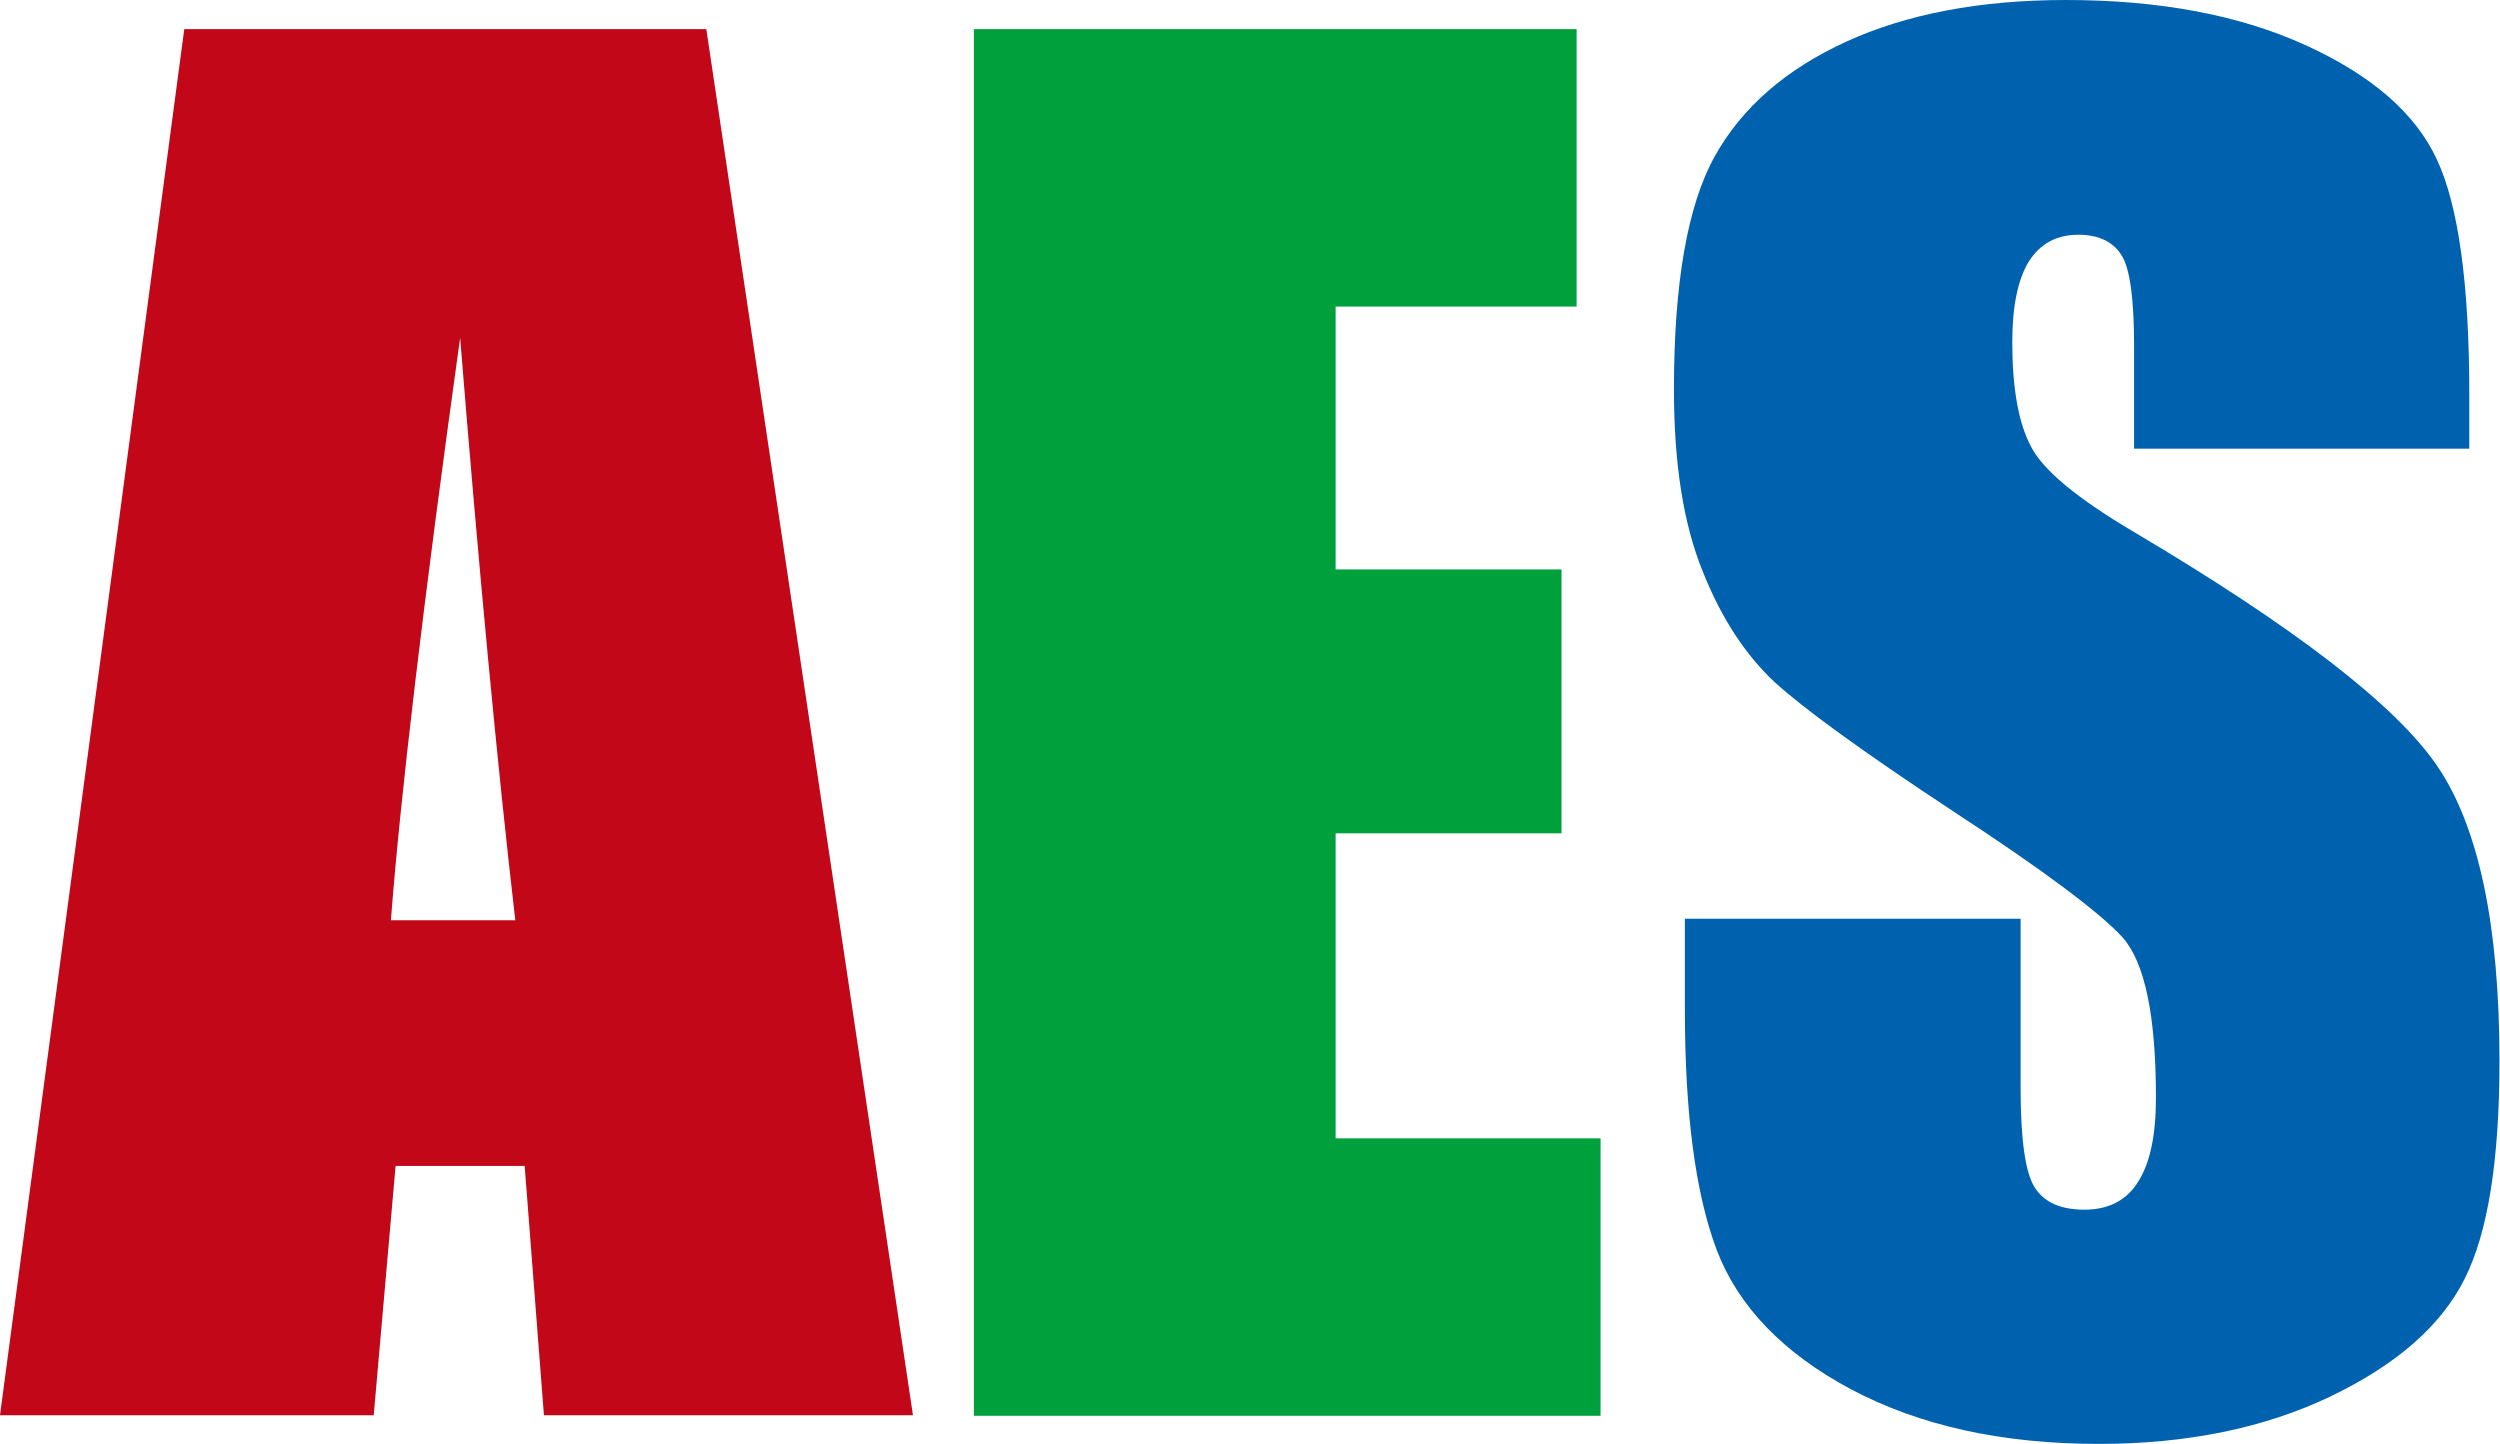
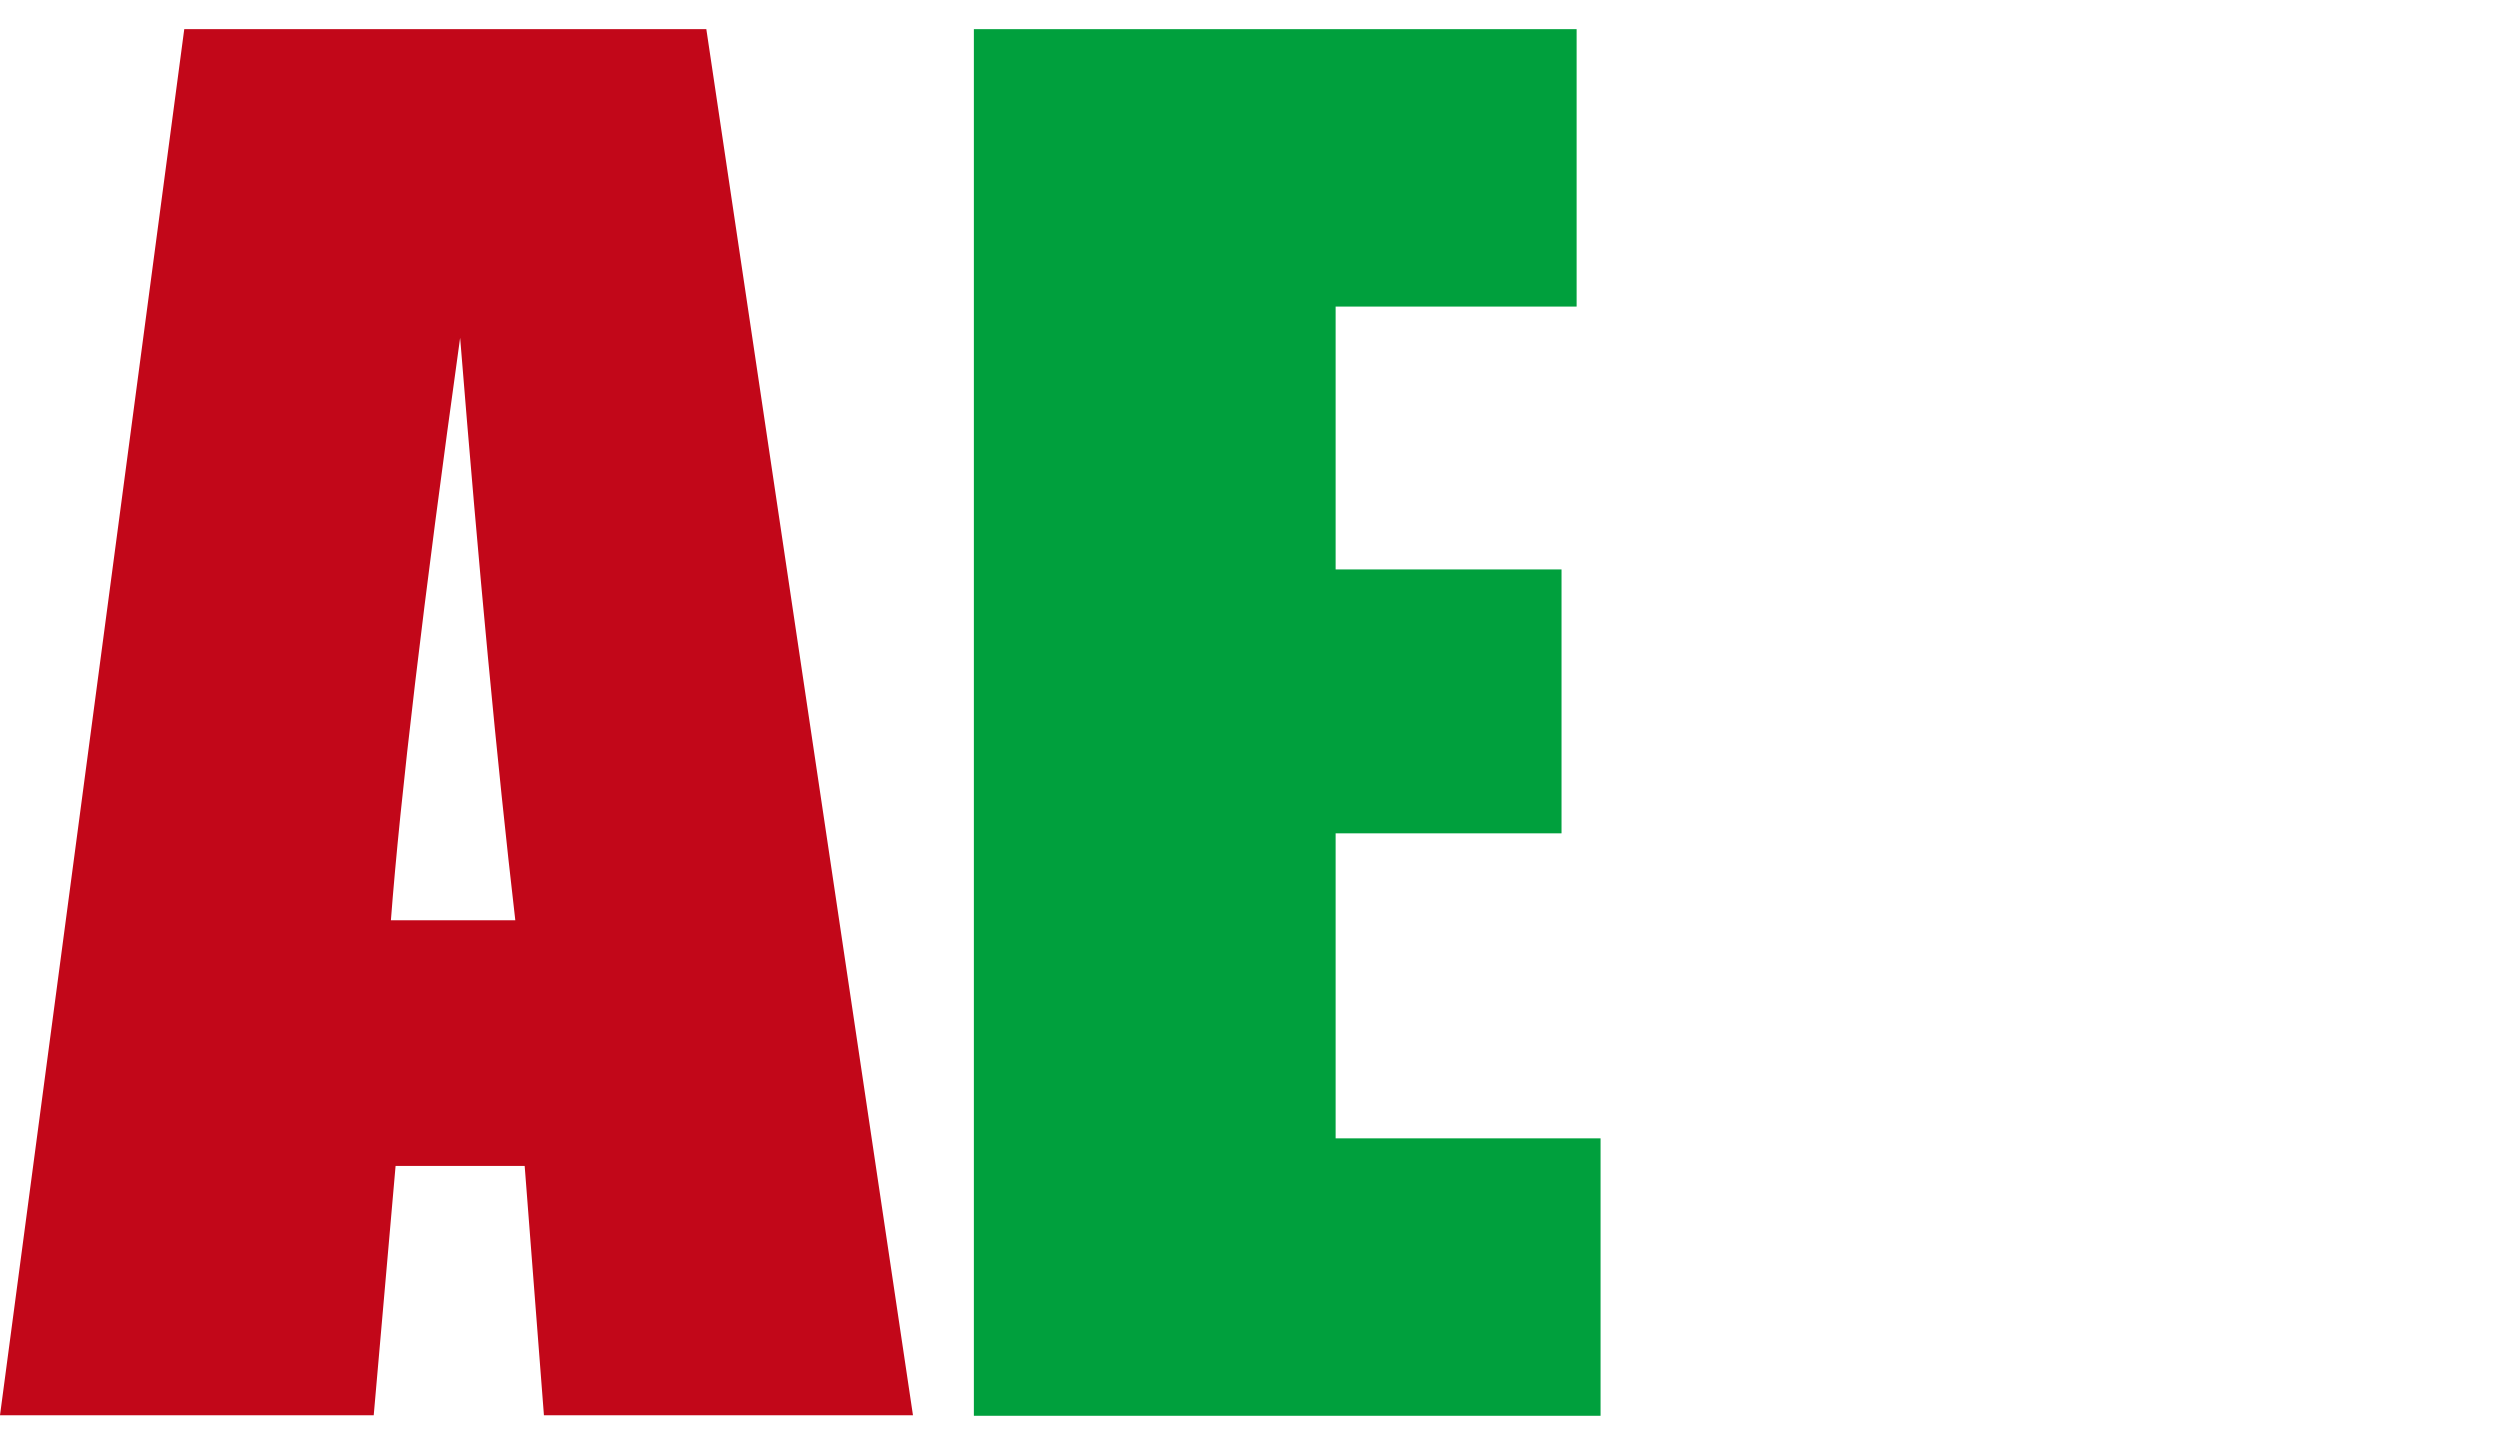
<svg xmlns="http://www.w3.org/2000/svg" id="Layer_2" data-name="Layer 2" viewBox="0 0 48.03 27.75">
  <defs>
    <style>
      .cls-1 {
        fill: #c20719;
      }

      .cls-1, .cls-2, .cls-3 {
        stroke-width: 0px;
      }

      .cls-2 {
        fill: #0062af;
      }

      .cls-3 {
        fill: #00a03d;
      }
    </style>
  </defs>
  <g id="Foreground">
    <g>
-       <path class="cls-1" d="M13.57.56l3.97,26.63h-7.09l-.37-4.79h-2.48l-.42,4.79H0L3.54.56h10.03ZM9.9,17.68c-.35-3.02-.7-6.74-1.06-11.19-.71,5.1-1.15,8.83-1.33,11.19h2.39Z" />
+       <path class="cls-1" d="M13.57.56l3.97,26.63h-7.09l-.37-4.79h-2.48l-.42,4.79H0L3.54.56h10.03ZM9.9,17.68c-.35-3.02-.7-6.74-1.06-11.19-.71,5.1-1.15,8.83-1.33,11.19h2.39" />
      <path class="cls-3" d="M18.71.56h11.58v5.33h-4.63v5.05h4.34v5.07h-4.34v5.86h5.09v5.33h-12.04V.56Z" />
-       <path class="cls-2" d="M47.45,8.62h-6.45v-1.97c0-.92-.08-1.51-.25-1.76-.16-.25-.44-.38-.82-.38-.42,0-.73.17-.95.51-.21.34-.32.86-.32,1.55,0,.89.12,1.56.36,2.01.23.45.88.99,1.96,1.63,3.09,1.83,5.04,3.33,5.84,4.5.8,1.17,1.2,3.07,1.2,5.67,0,1.9-.22,3.3-.67,4.19-.45.9-1.31,1.65-2.58,2.26-1.28.61-2.76.91-4.45.91-1.86,0-3.44-.35-4.76-1.05-1.31-.7-2.17-1.6-2.58-2.68-.41-1.09-.61-2.63-.61-4.62v-1.74h6.45v3.24c0,1,.09,1.64.27,1.92.18.29.5.43.96.43s.81-.18,1.03-.54c.23-.36.34-.9.34-1.61,0-1.57-.21-2.59-.64-3.08-.44-.48-1.52-1.29-3.25-2.42-1.73-1.14-2.87-1.97-3.43-2.48-.56-.52-1.03-1.23-1.39-2.14-.37-.91-.55-2.07-.55-3.49,0-2.04.26-3.53.78-4.47.52-.94,1.37-1.68,2.53-2.21,1.16-.53,2.57-.8,4.22-.8,1.8,0,3.34.29,4.61.87,1.27.58,2.11,1.31,2.52,2.2.41.88.62,2.38.62,4.5v1.05Z" />
    </g>
  </g>
</svg>